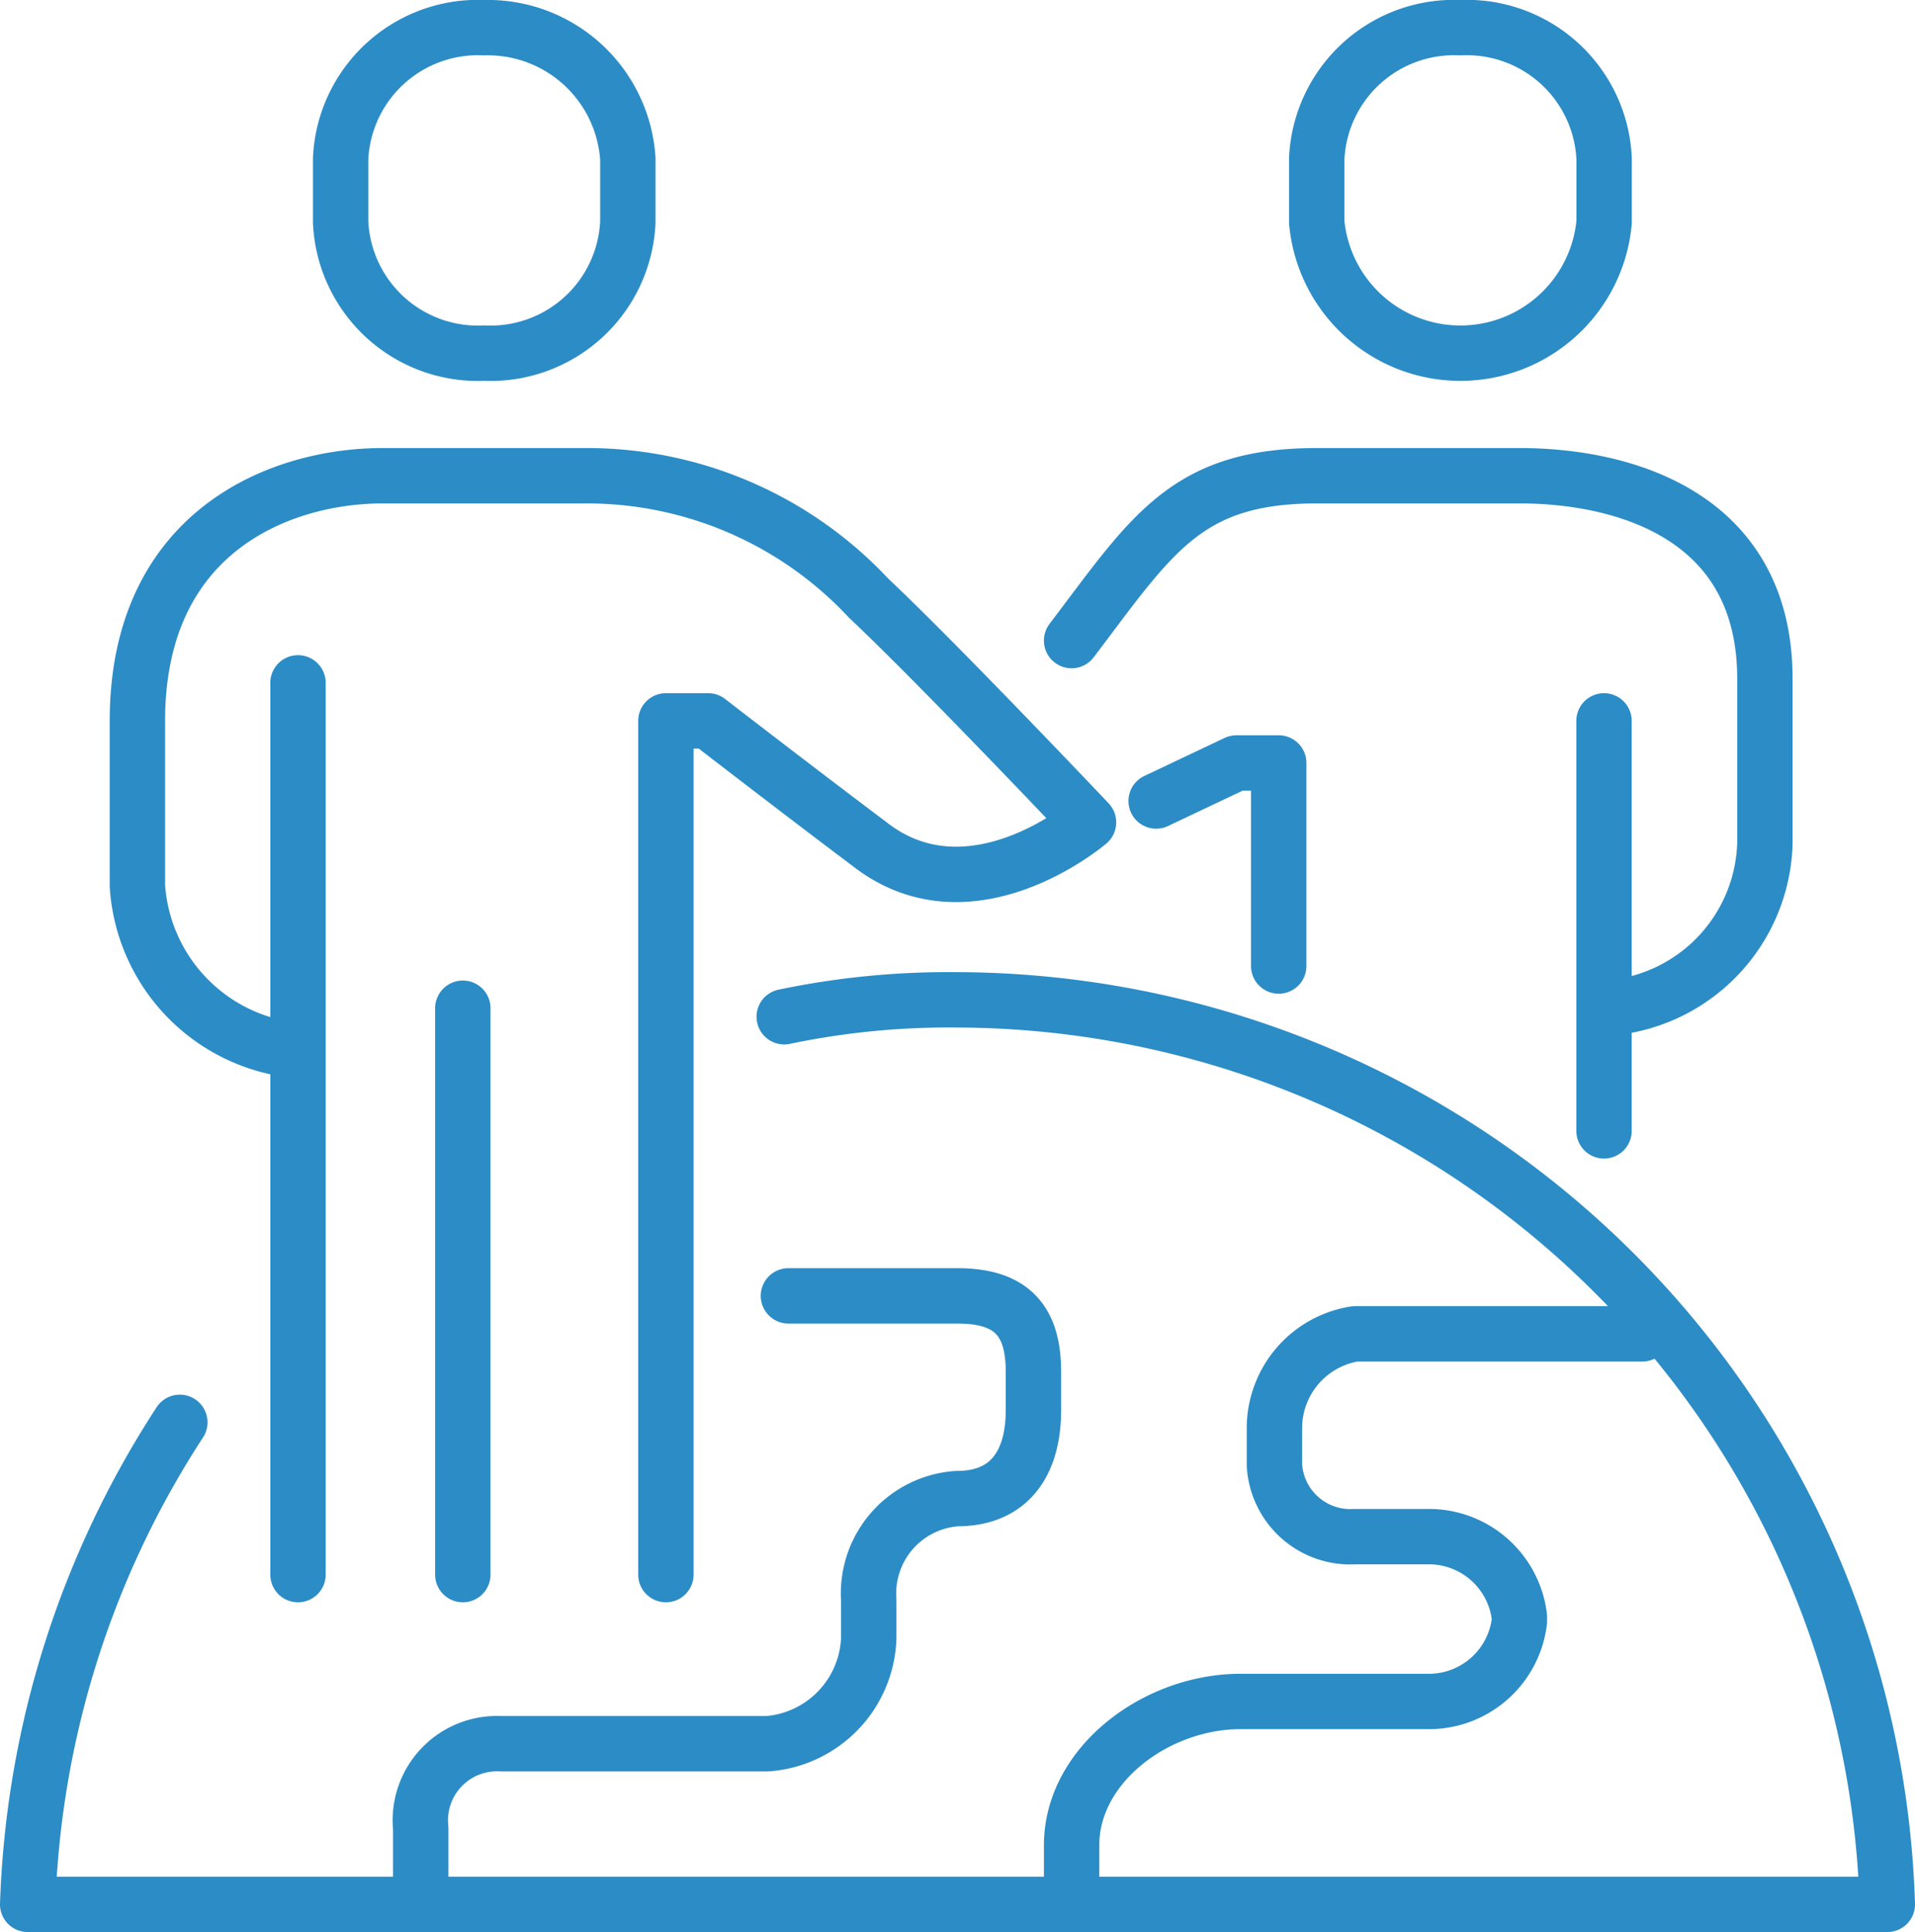
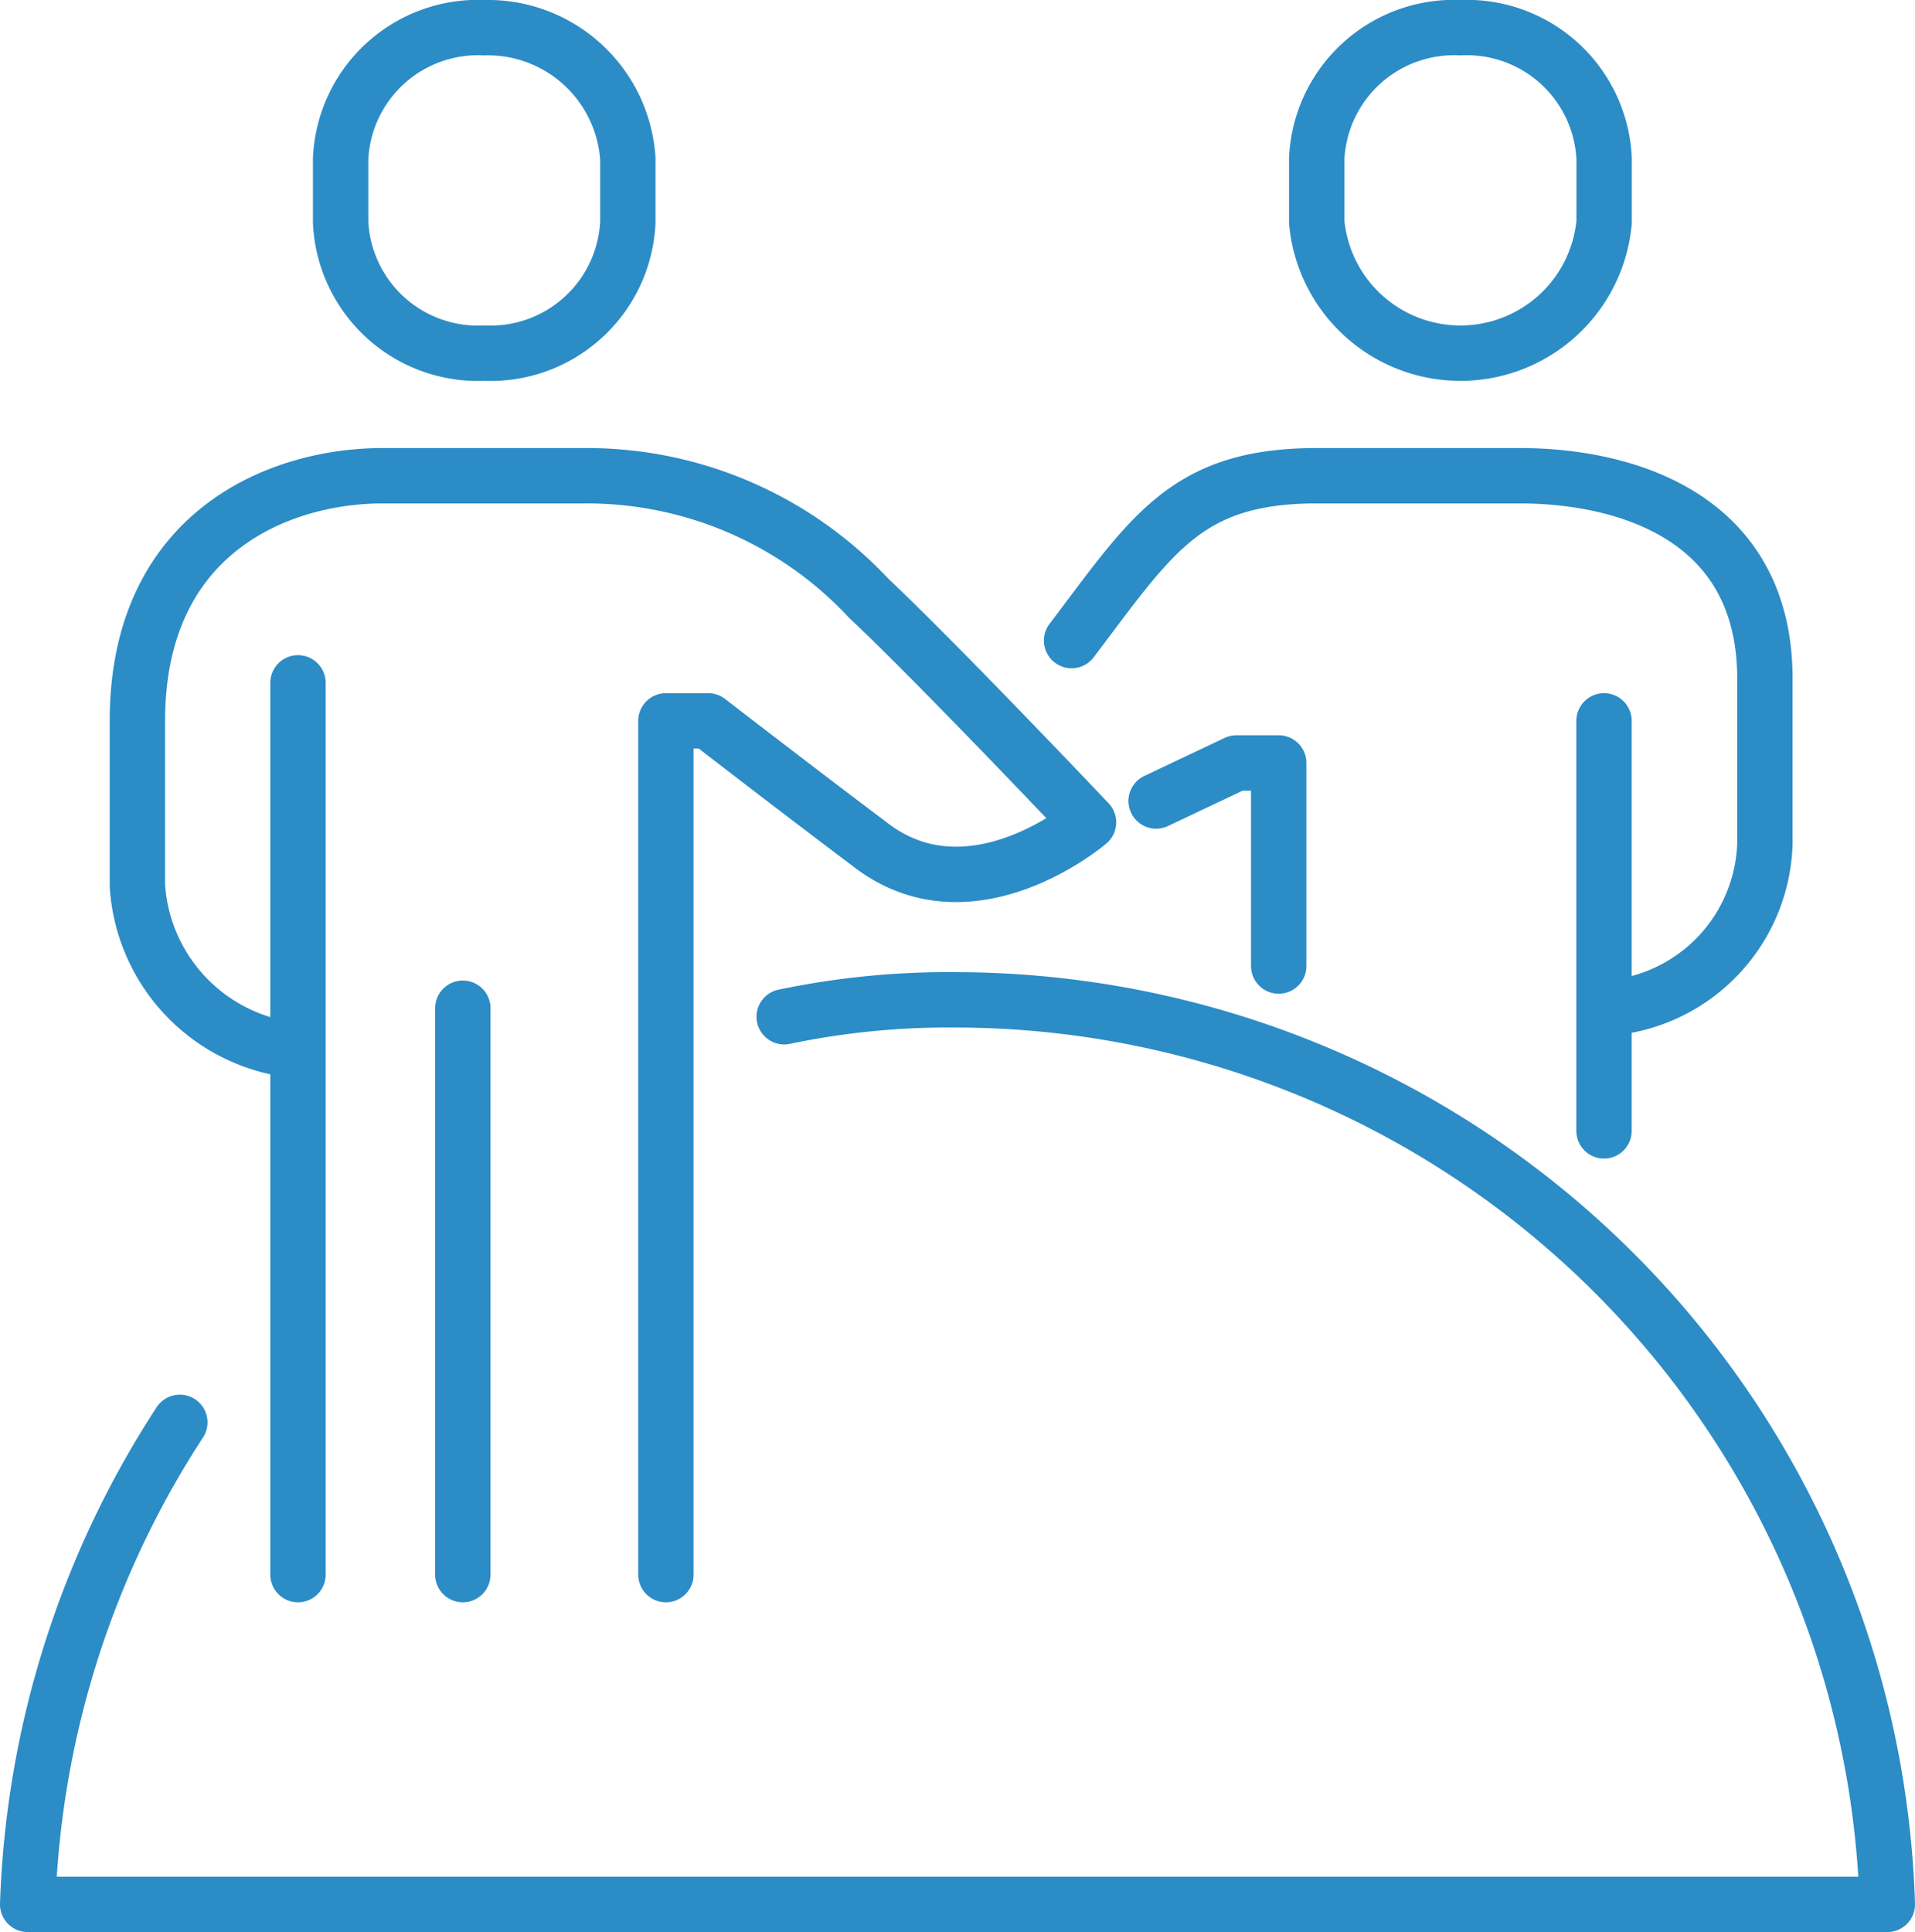
<svg xmlns="http://www.w3.org/2000/svg" width="51.874" height="52.332" viewBox="0 0 51.874 52.332">
  <g id="ADOiconwebDiversity_inclusion" data-name="ADOiconwebDiversity  inclusion" transform="translate(0.75 0.75)">
    <path id="Path_9" data-name="Path 9" d="M25.7,15.865C27.875,13,28.791,11.4,32.34,11.4h5.5c2.748,0,6.64,1.03,6.64,5.5V21.36a4.608,4.608,0,0,1-4.35,4.465" transform="translate(2.578 0.736)" fill="none" stroke="#2c8cc6" stroke-linecap="round" stroke-linejoin="round" stroke-width="1.5" />
    <path id="Path_10" data-name="Path 10" d="M34.888,23.84v-5.5H33.743l-2.175,1.03M43.7,17.2V28.305M5.121,36.2A25.45,25.45,0,0,0,1,49.256H51.374a25.28,25.28,0,0,0-25.187-24.5,21.753,21.753,0,0,0-4.694.458" transform="translate(-1 1.576)" fill="none" stroke="#2c8cc6" stroke-linecap="round" stroke-linejoin="round" stroke-width="1.5" />
-     <path id="Path_11" data-name="Path 11" d="M10.3,47.286V45.225a2.076,2.076,0,0,1,2.175-2.29h7.213a2.973,2.973,0,0,0,2.748-2.862v-1.03a2.574,2.574,0,0,1,2.4-2.748h0c1.374,0,2.061-.916,2.061-2.4v-1.03c0-1.374-.572-2.061-2.061-2.061H20.26m23.126,1.03H35.6a2.588,2.588,0,0,0-2.175,2.519v1.03A2.059,2.059,0,0,0,35.6,37.326h2.061a2.469,2.469,0,0,1,2.4,2.175v.114a2.469,2.469,0,0,1-2.4,2.175H32.51c-2.29,0-4.579,1.717-4.579,3.893v1.6" transform="translate(0.347 3.546)" fill="none" stroke="#2c8cc6" stroke-linecap="round" stroke-linejoin="round" stroke-width="1.5" />
    <path id="Path_12" data-name="Path 12" d="M17.911,42.7V19.576h1.145s2.519,1.946,4.35,3.32c2.748,2.175,5.953-.572,5.953-.572s-4.121-4.35-5.953-6.068a10.441,10.441,0,0,0-7.671-3.32h-5.5c-2.748,0-6.64,1.488-6.64,6.64v4.465a4.789,4.789,0,0,0,4.35,4.465m0-9.96V42.7m4.465-15.341V42.7M12.988.8A3.722,3.722,0,0,0,9.1,4.349V6.066a3.722,3.722,0,0,0,3.893,3.549A3.722,3.722,0,0,0,16.88,6.066V4.349A3.8,3.8,0,0,0,12.988.8ZM39.434.8a3.722,3.722,0,0,0-3.893,3.549V6.066a3.909,3.909,0,0,0,7.785,0V4.349A3.722,3.722,0,0,0,39.434.8Z" transform="translate(-0.623 -0.8)" fill="none" stroke="#2c8cc6" stroke-linecap="round" stroke-linejoin="round" stroke-width="1.5" />
  </g>
</svg>